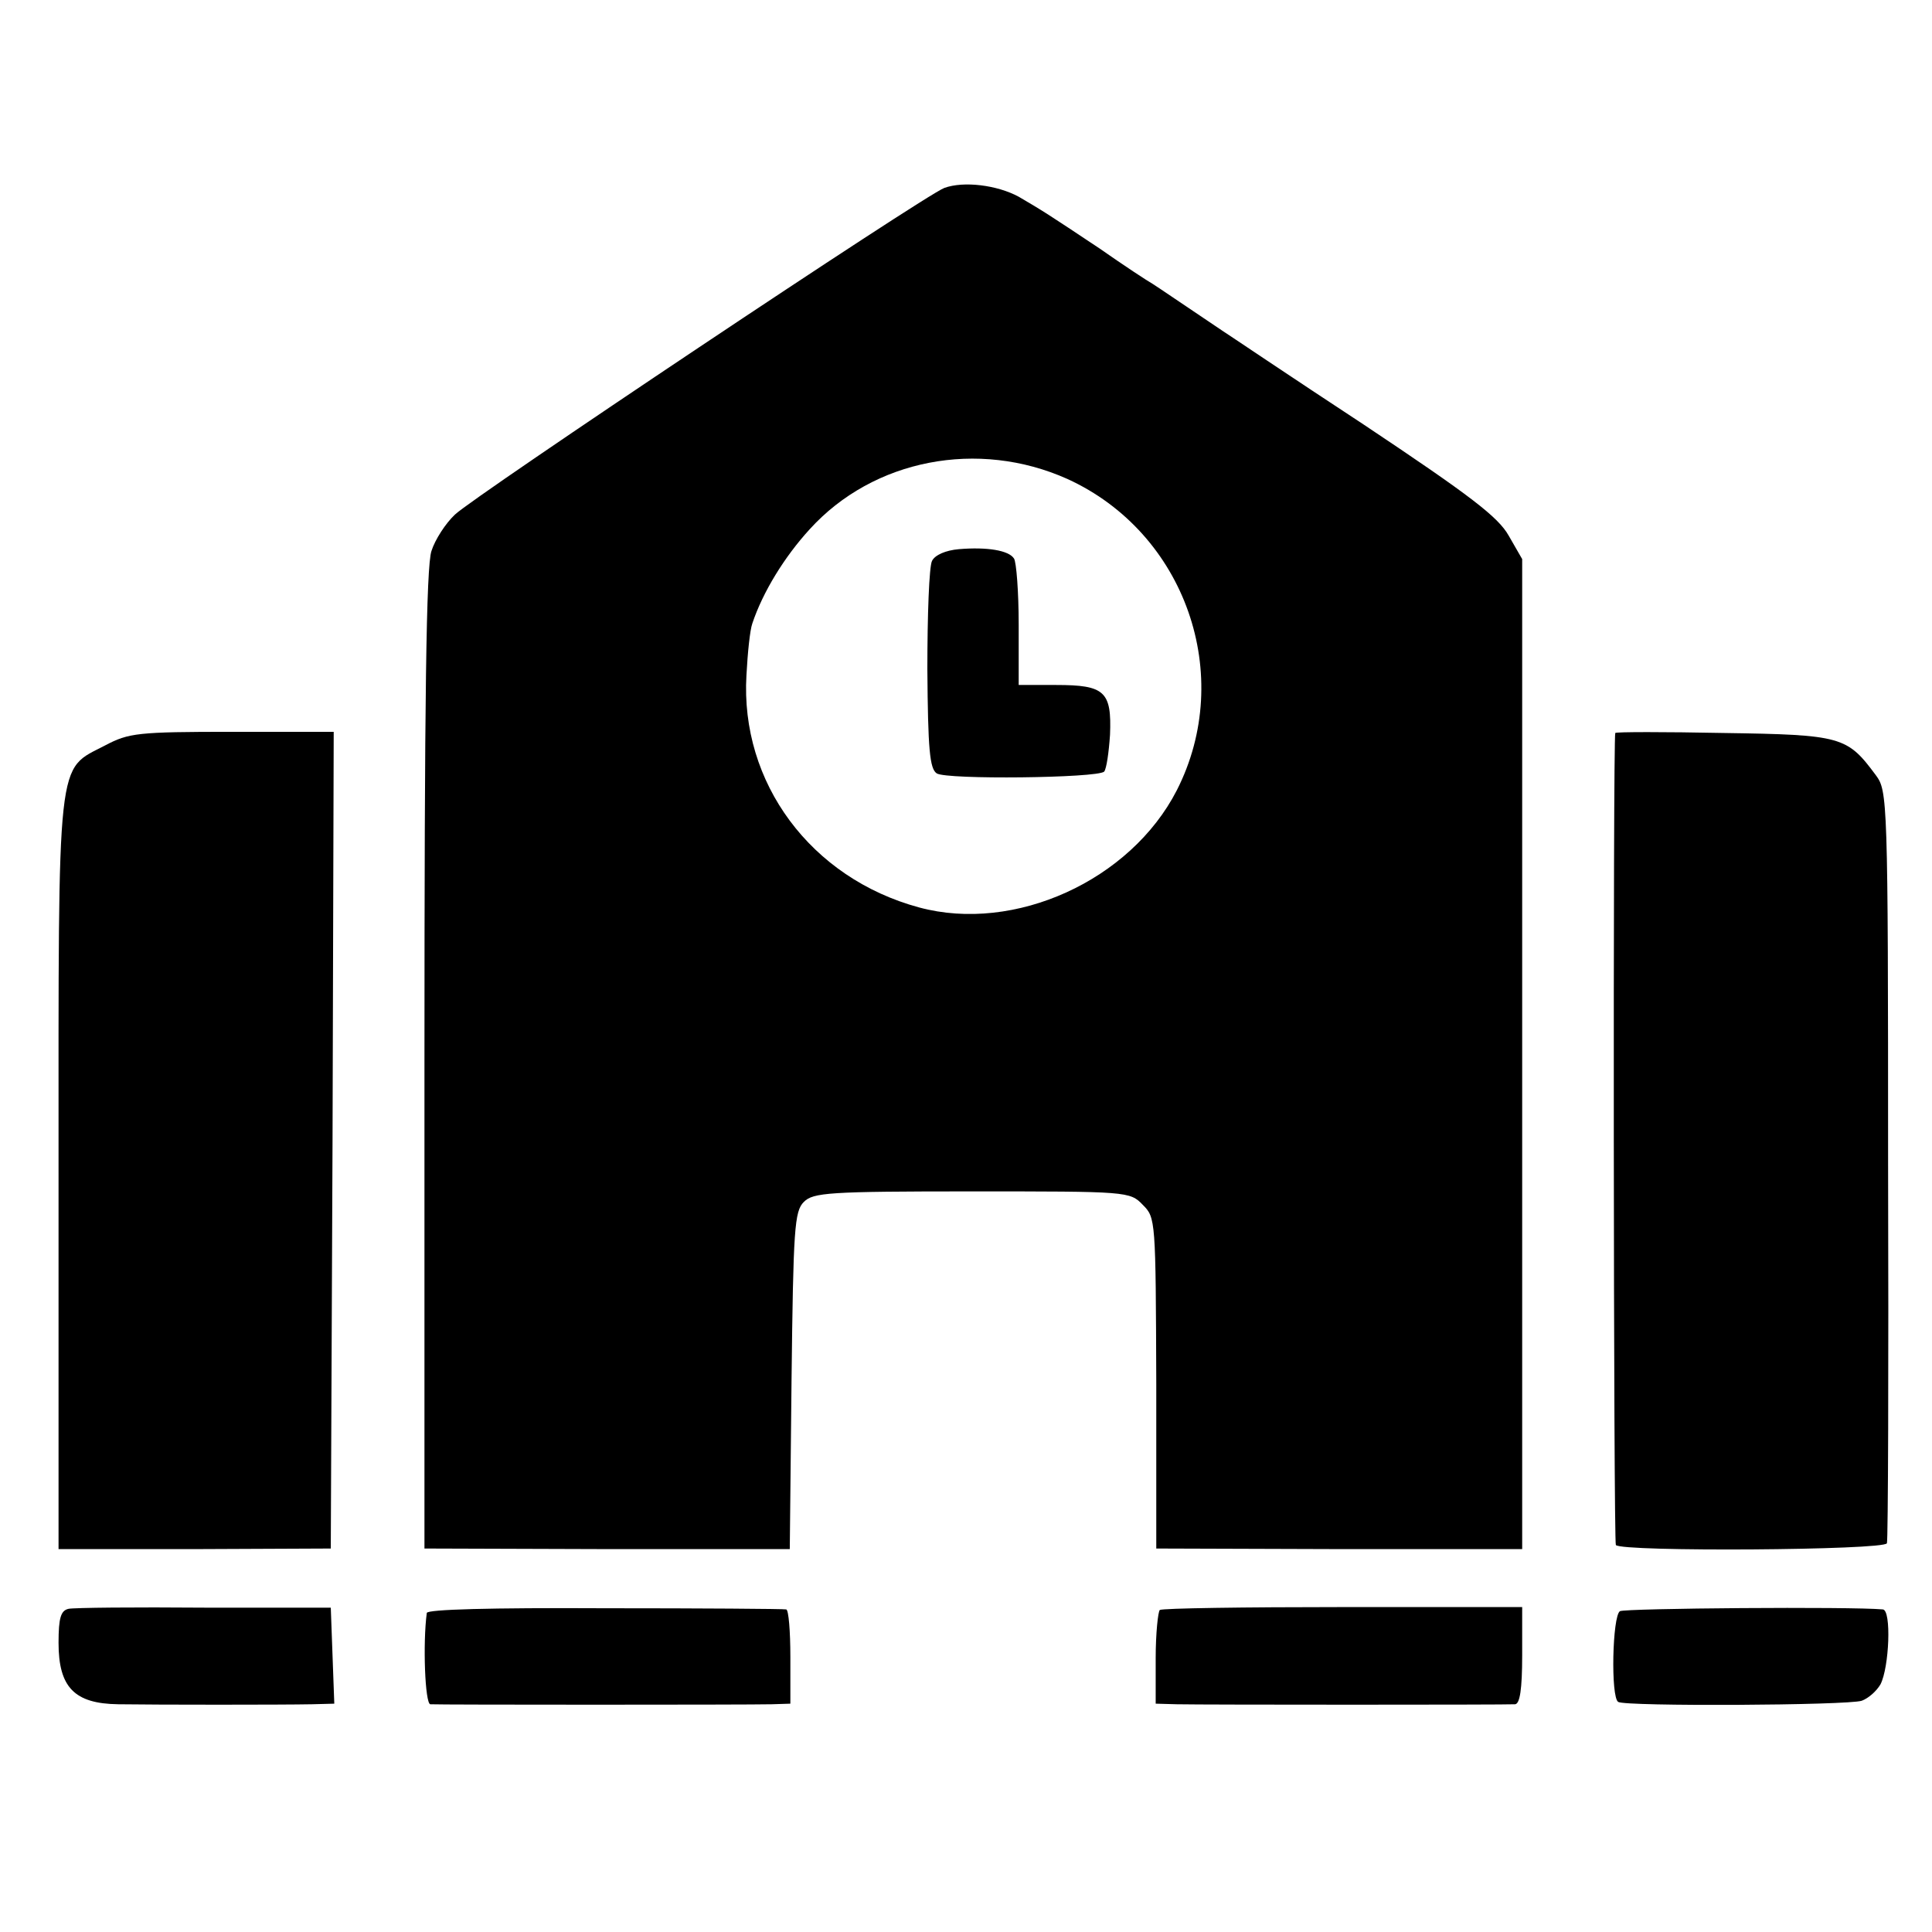
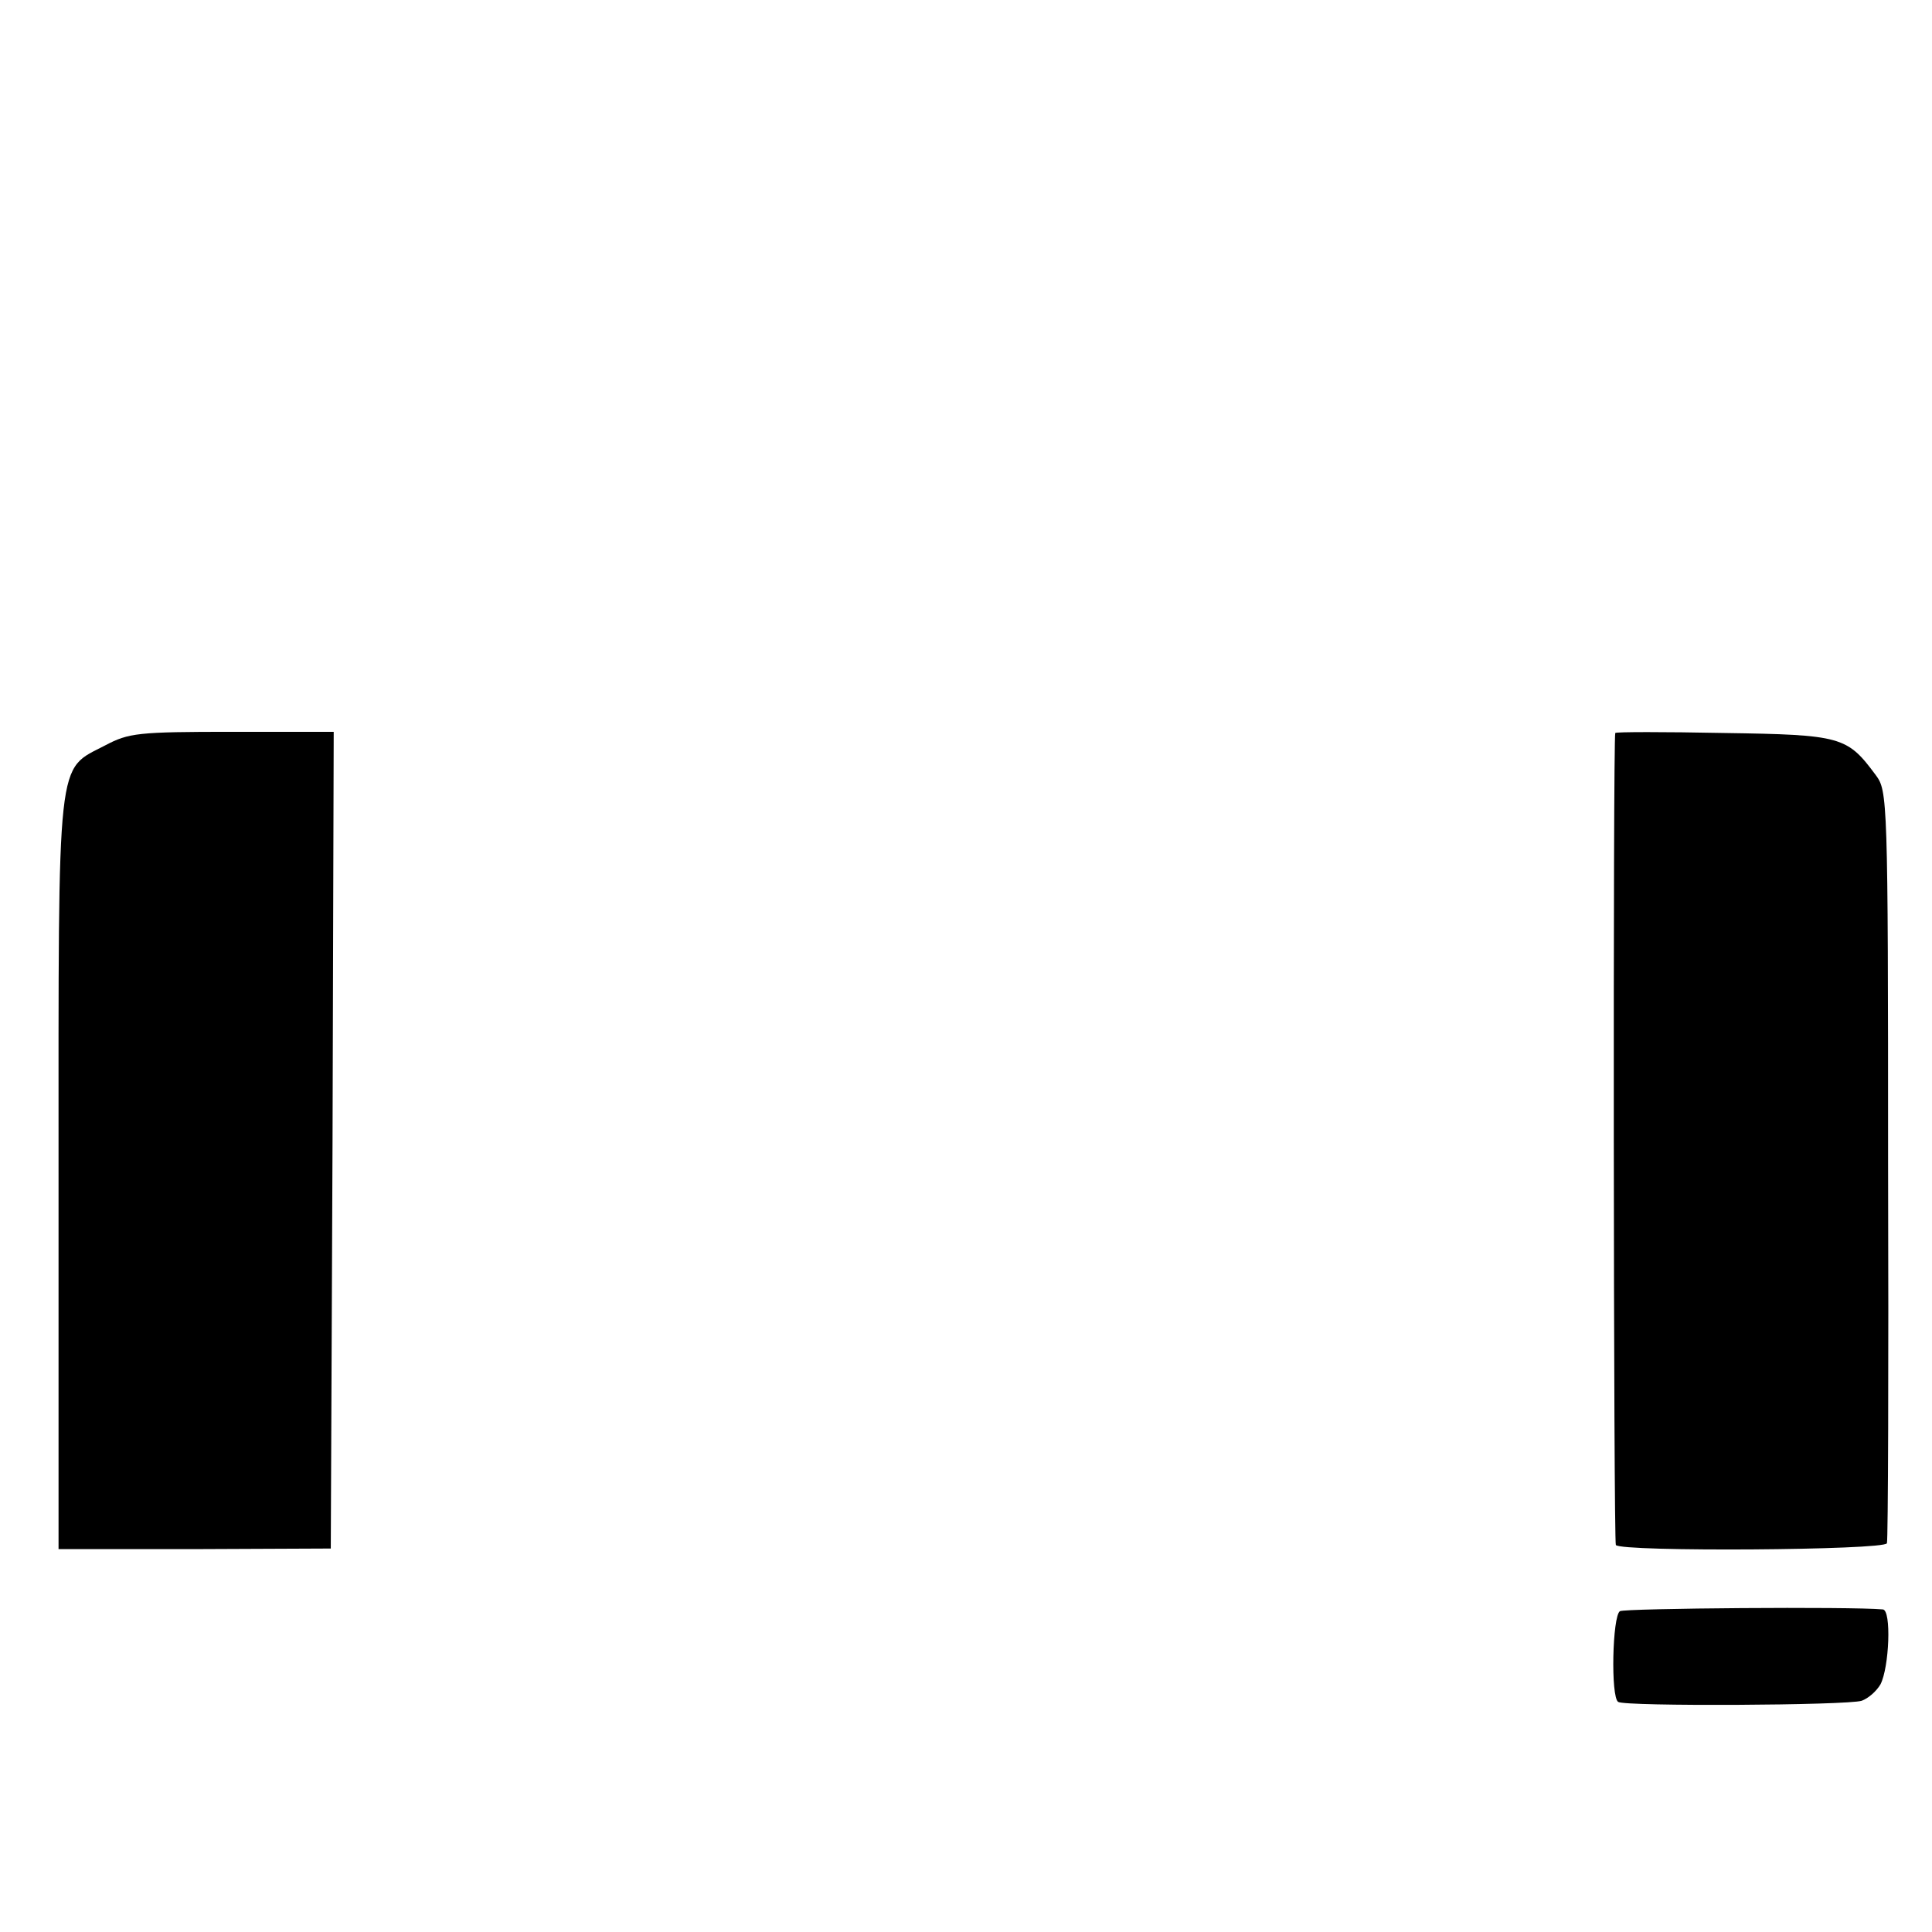
<svg xmlns="http://www.w3.org/2000/svg" version="1.0" width="330pt" height="330pt" viewBox="0 0 330 330" preserveAspectRatio="xMidYMid meet">
  <g transform="translate(0,330) scale(0.1,-0.1)" fill="#000000" stroke="none">
-     <path d="M1613 2979 c-33 -12 -804 -527 -836 -558 -16 -15 -34 -43 -40 -62 -9 -26 -12 -249 -12 -870 l0 -834 312 -1 312 0 3 288 c3 260 5 289 21 305 16 16 42 18 287 18 266 0 270 0 292 -23 22 -22 22 -25 23 -305 l0 -282 313 -1 312 0 0 845 0 846 -23 40 c-18 32 -65 68 -248 190 -125 82 -233 155 -241 160 -73 49 -105 71 -119 80 -9 5 -50 32 -90 60 -90 60 -98 65 -139 89 -37 20 -94 27 -127 15z m210 -497 c202 -92 287 -336 187 -532 -79 -154 -277 -244 -440 -200 -185 50 -306 213 -295 397 2 38 6 77 10 88 18 54 55 114 98 161 109 120 288 154 440 86z" />
-     <path d="M1638 2362 c-23 -2 -41 -10 -46 -20 -5 -9 -8 -93 -8 -185 1 -137 4 -170 16 -178 17 -11 274 -8 286 3 4 5 8 33 10 63 3 74 -9 85 -92 85 l-64 0 0 103 c0 56 -4 107 -8 113 -9 14 -46 20 -94 16z" />
    <path d="M180 2027 c-84 -44 -80 -6 -80 -732 l0 -641 233 0 232 1 3 698 2 697 -173 0 c-162 0 -177 -2 -217 -23z" />
    <path d="M2759 2048 c-4 -13 -3 -1381 1 -1387 9 -12 459 -9 463 3 2 6 3 298 2 648 0 626 -1 637 -21 664 -49 66 -58 69 -260 72 -101 2 -184 2 -185 0z" />
-     <path d="M117 552 c-13 -3 -17 -15 -17 -58 0 -76 27 -104 102 -105 67 -1 281 -1 331 0 l38 1 -3 82 -3 82 -216 0 c-118 1 -223 0 -232 -2z" />
-     <path d="M729 545 c-7 -52 -3 -155 6 -156 14 -1 542 -1 583 0 l32 1 0 80 c0 44 -3 80 -7 81 -5 1 -144 2 -311 2 -195 1 -302 -2 -303 -8z" />
-     <path d="M1981 550 c-3 -3 -7 -40 -7 -82 l0 -78 36 -1 c47 -1 562 -1 578 0 8 1 12 25 12 84 l0 82 -306 0 c-168 0 -309 -2 -313 -5z" />
    <path d="M2767 548 c-13 -8 -16 -147 -3 -155 12 -8 392 -6 416 2 11 4 25 16 32 28 15 29 19 127 4 128 -54 5 -440 2 -449 -3z" />
  </g>
</svg>